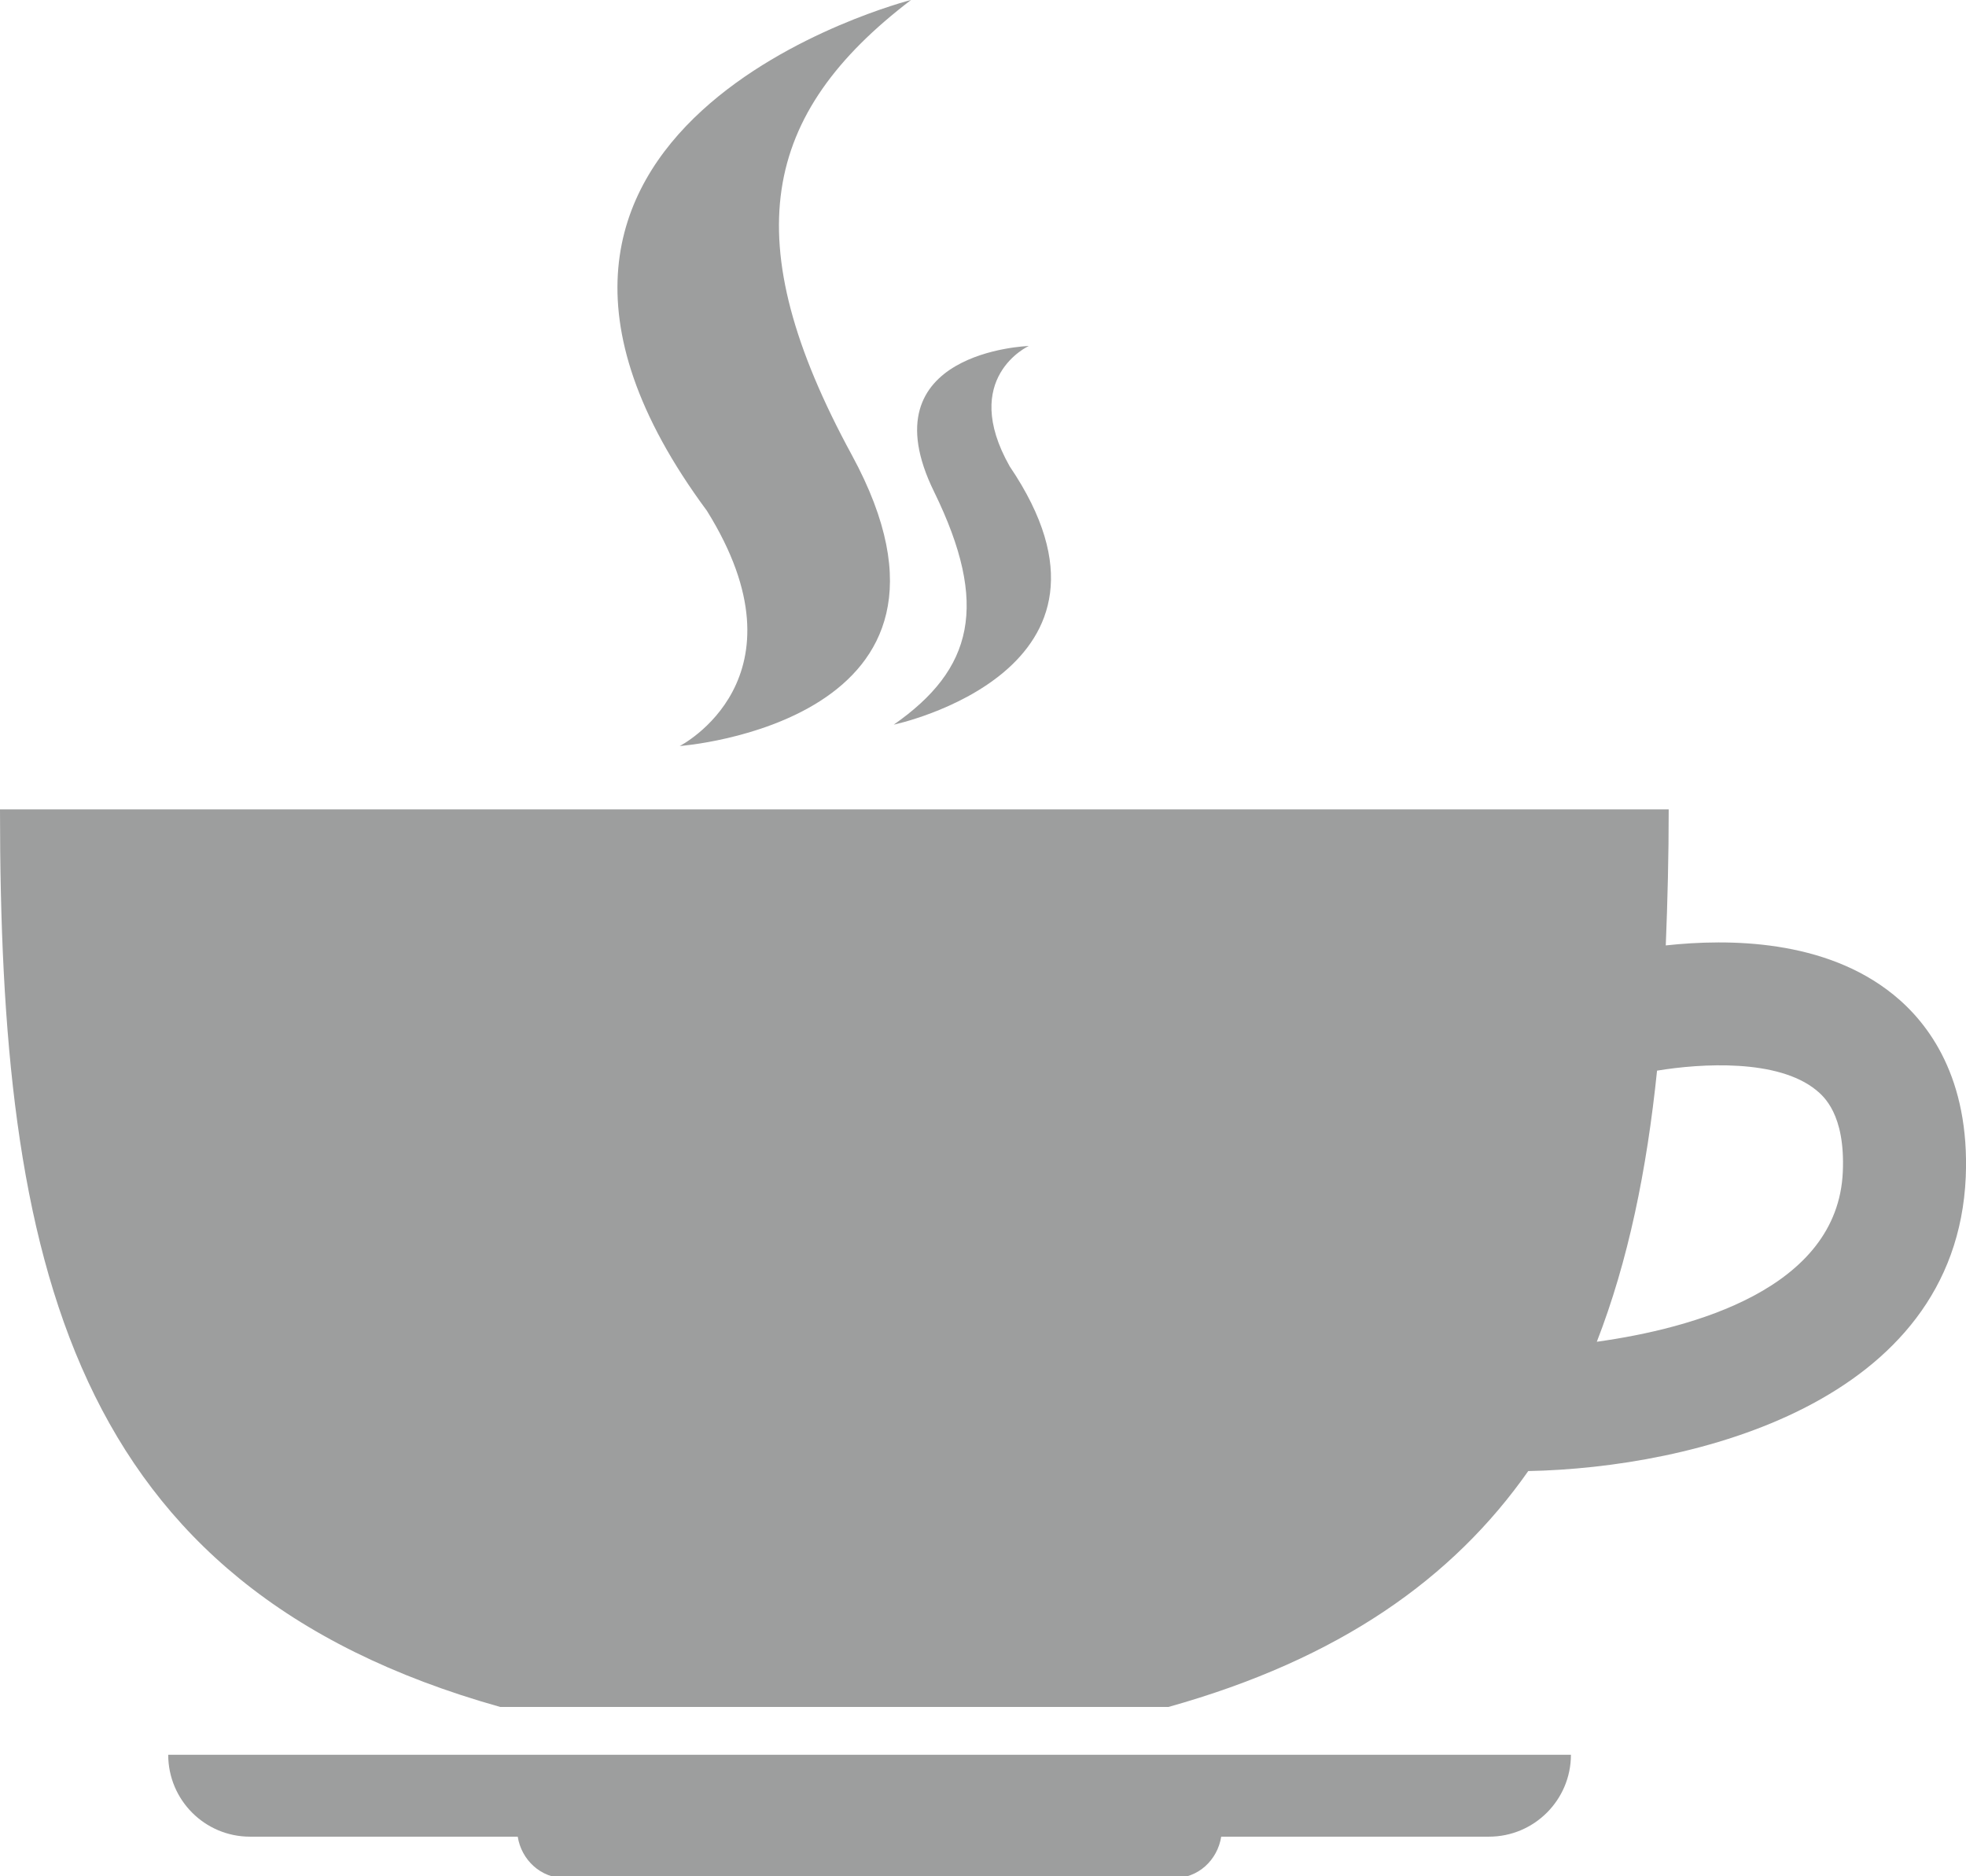
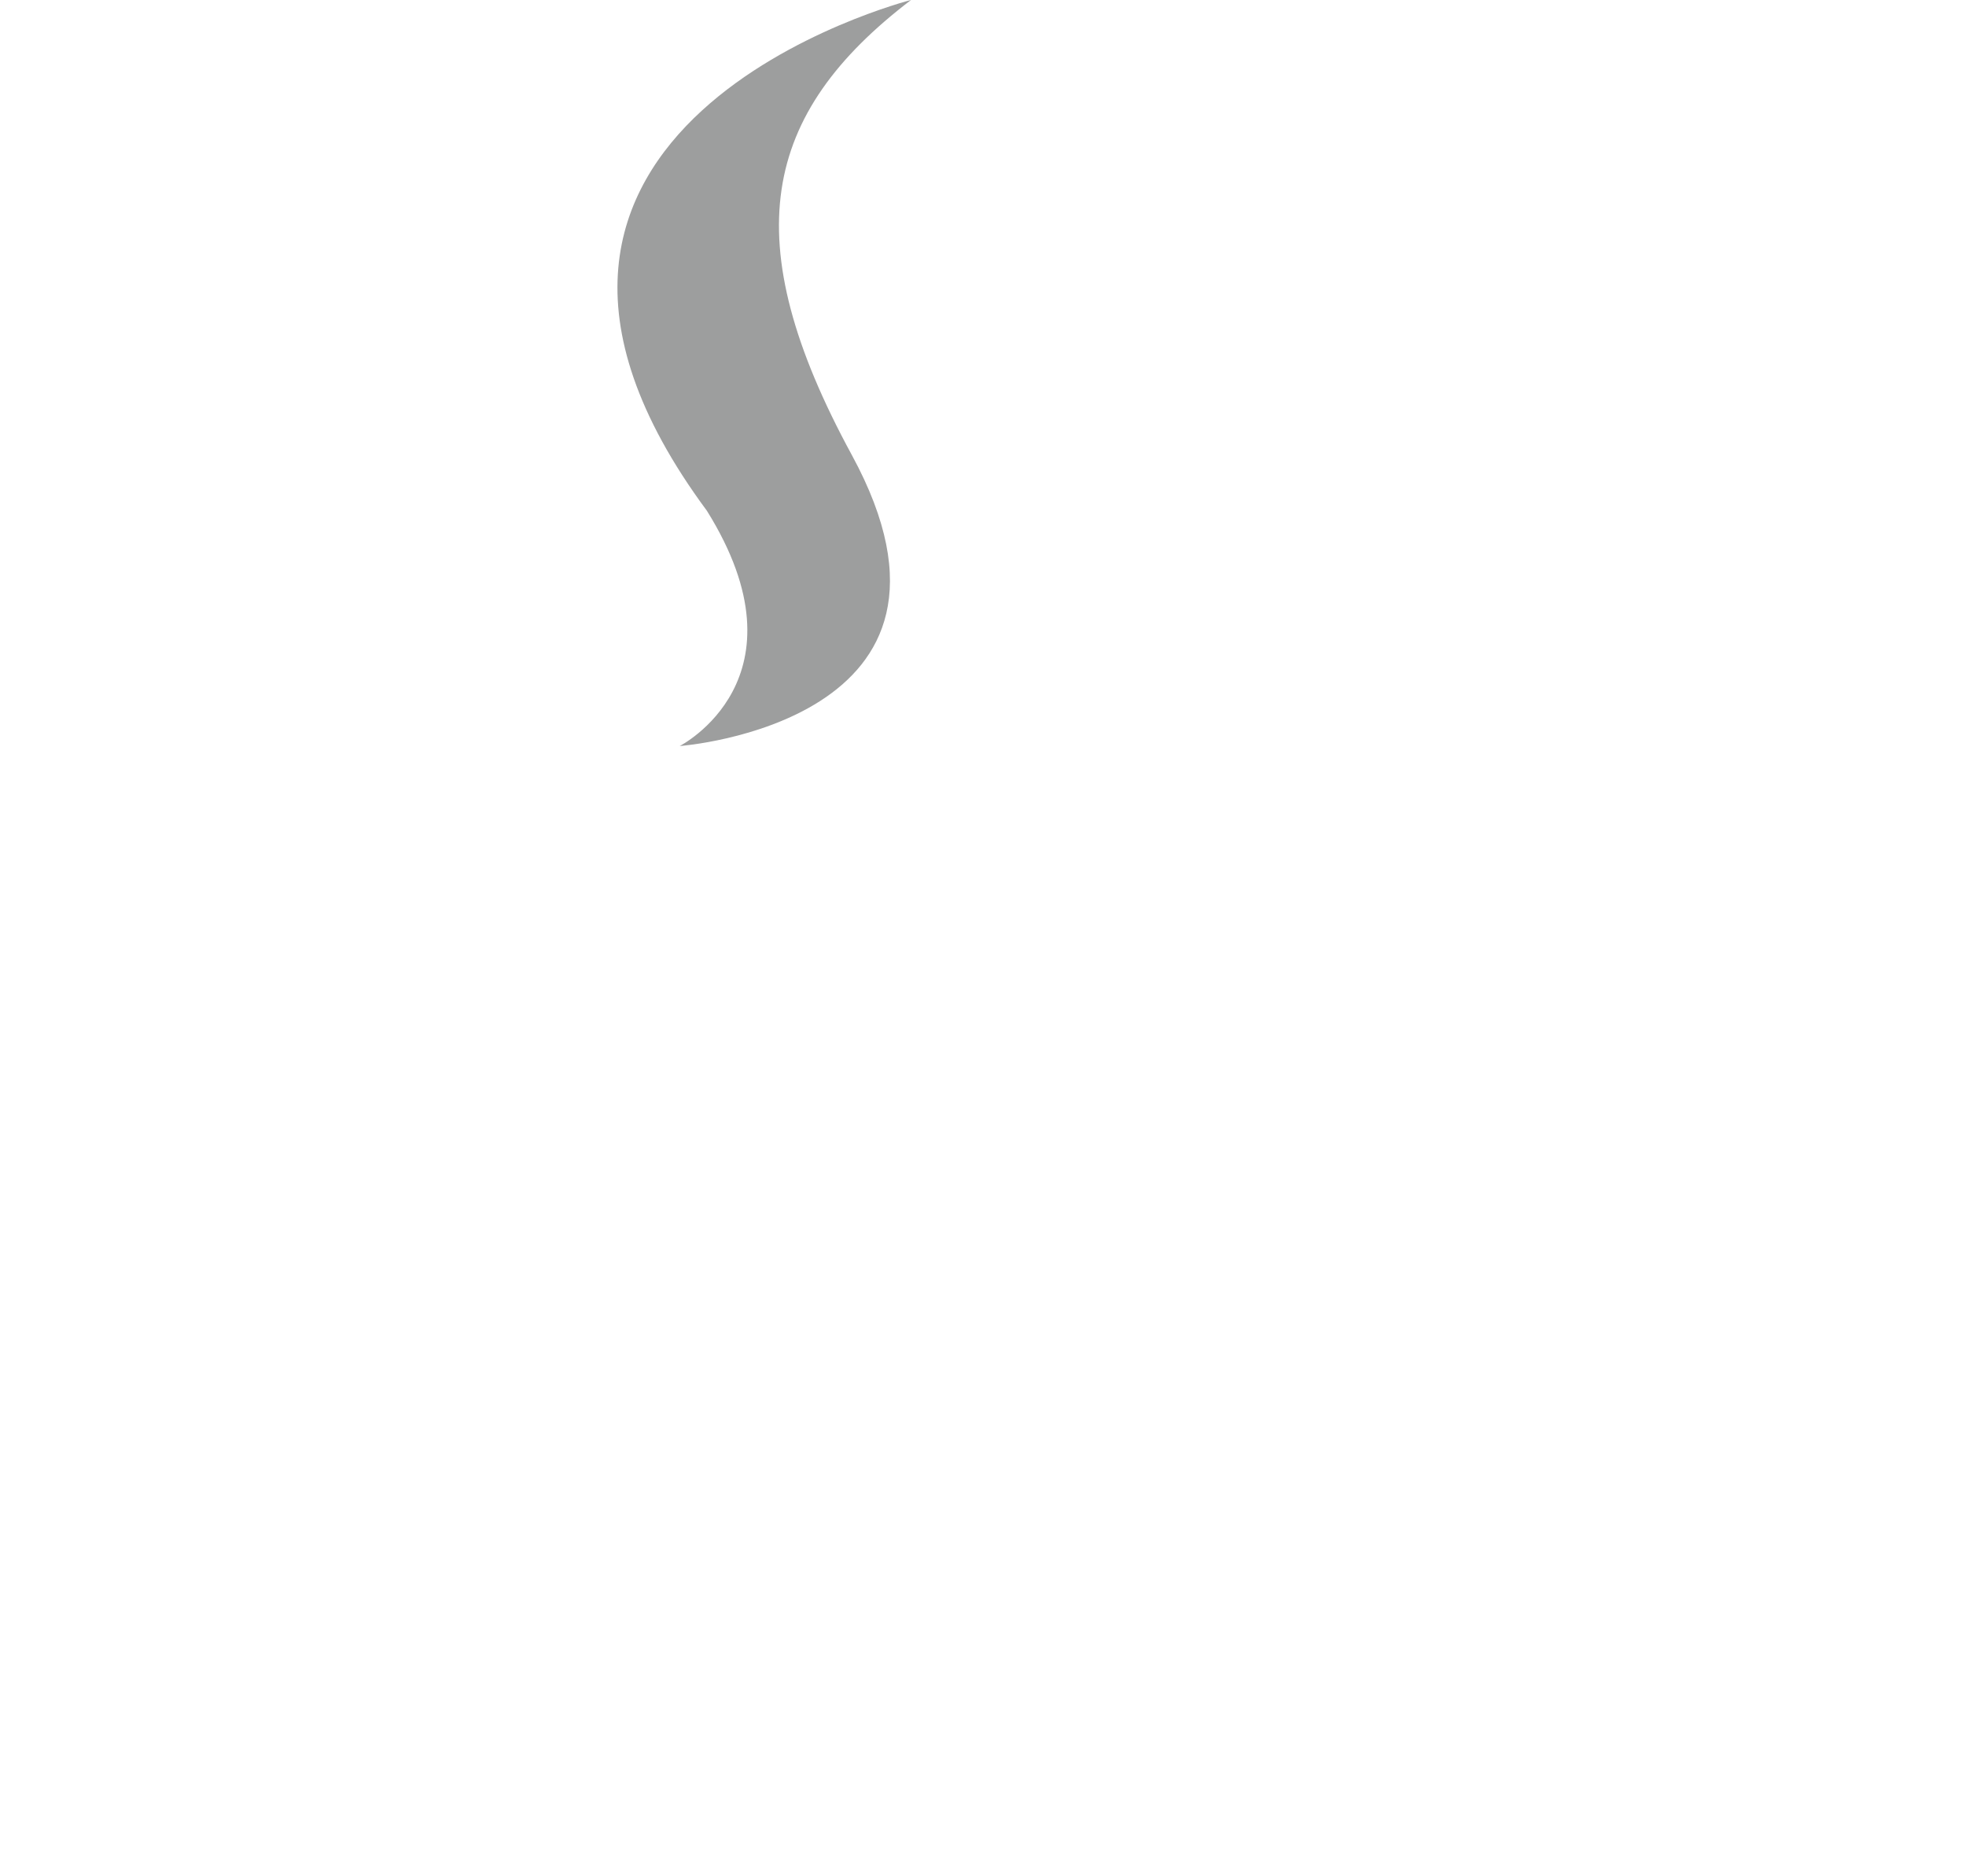
<svg xmlns="http://www.w3.org/2000/svg" version="1.1" id="Capa_1" x="0px" y="0px" width="41px" height="39.133px" viewBox="22.667 13.326 41 39.133" enable-background="new 22.667 13.326 41 39.133" xml:space="preserve">
  <g>
    <g>
-       <path fill="#9D9E9E" d="M27.881,51.636h5.583c0.077,0.485,0.48,0.866,0.99,0.866h12.691c0.512,0,0.912-0.378,0.99-0.866h5.583    c0.944,0,1.71-0.766,1.71-1.709H26.175C26.175,50.871,26.938,51.636,27.881,51.636z" />
-       <path fill="#9D9E9E" d="M62.152,34.072c-1.422-1.152-3.427-1.17-4.746-1.026c0.037-0.919,0.061-1.859,0.061-2.838h-34.8    c0,9.404,1.423,16.191,10.431,18.722h13.938c3.568-0.999,5.934-2.684,7.502-4.92c3.418-0.066,8.916-1.41,9.124-6.131    C63.748,35.812,62.888,34.666,62.152,34.072z M55.968,41.313c0.654-1.683,1.042-3.575,1.256-5.655    c0.924-0.152,2.516-0.248,3.319,0.406c0.147,0.122,0.608,0.496,0.555,1.705C60.992,40.214,57.957,41.036,55.968,41.313z" />
      <path fill="#9D9E9E" d="M36.842,28.887c0,0,6.624-0.487,3.589-6.071c-2.438-4.483-1.881-7.114,1.236-9.491    c0,0-10.215,2.603-4.258,10.655C39.595,27.487,36.842,28.887,36.842,28.887z" />
-       <path fill="#9D9E9E" d="M41.306,28.441c0,0,5.307-1.119,2.418-5.387c-1.047-1.851,0.397-2.511,0.397-2.511    s-3.415,0.108-1.973,3.042C43.302,25.946,42.96,27.286,41.306,28.441z" />
    </g>
  </g>
</svg>